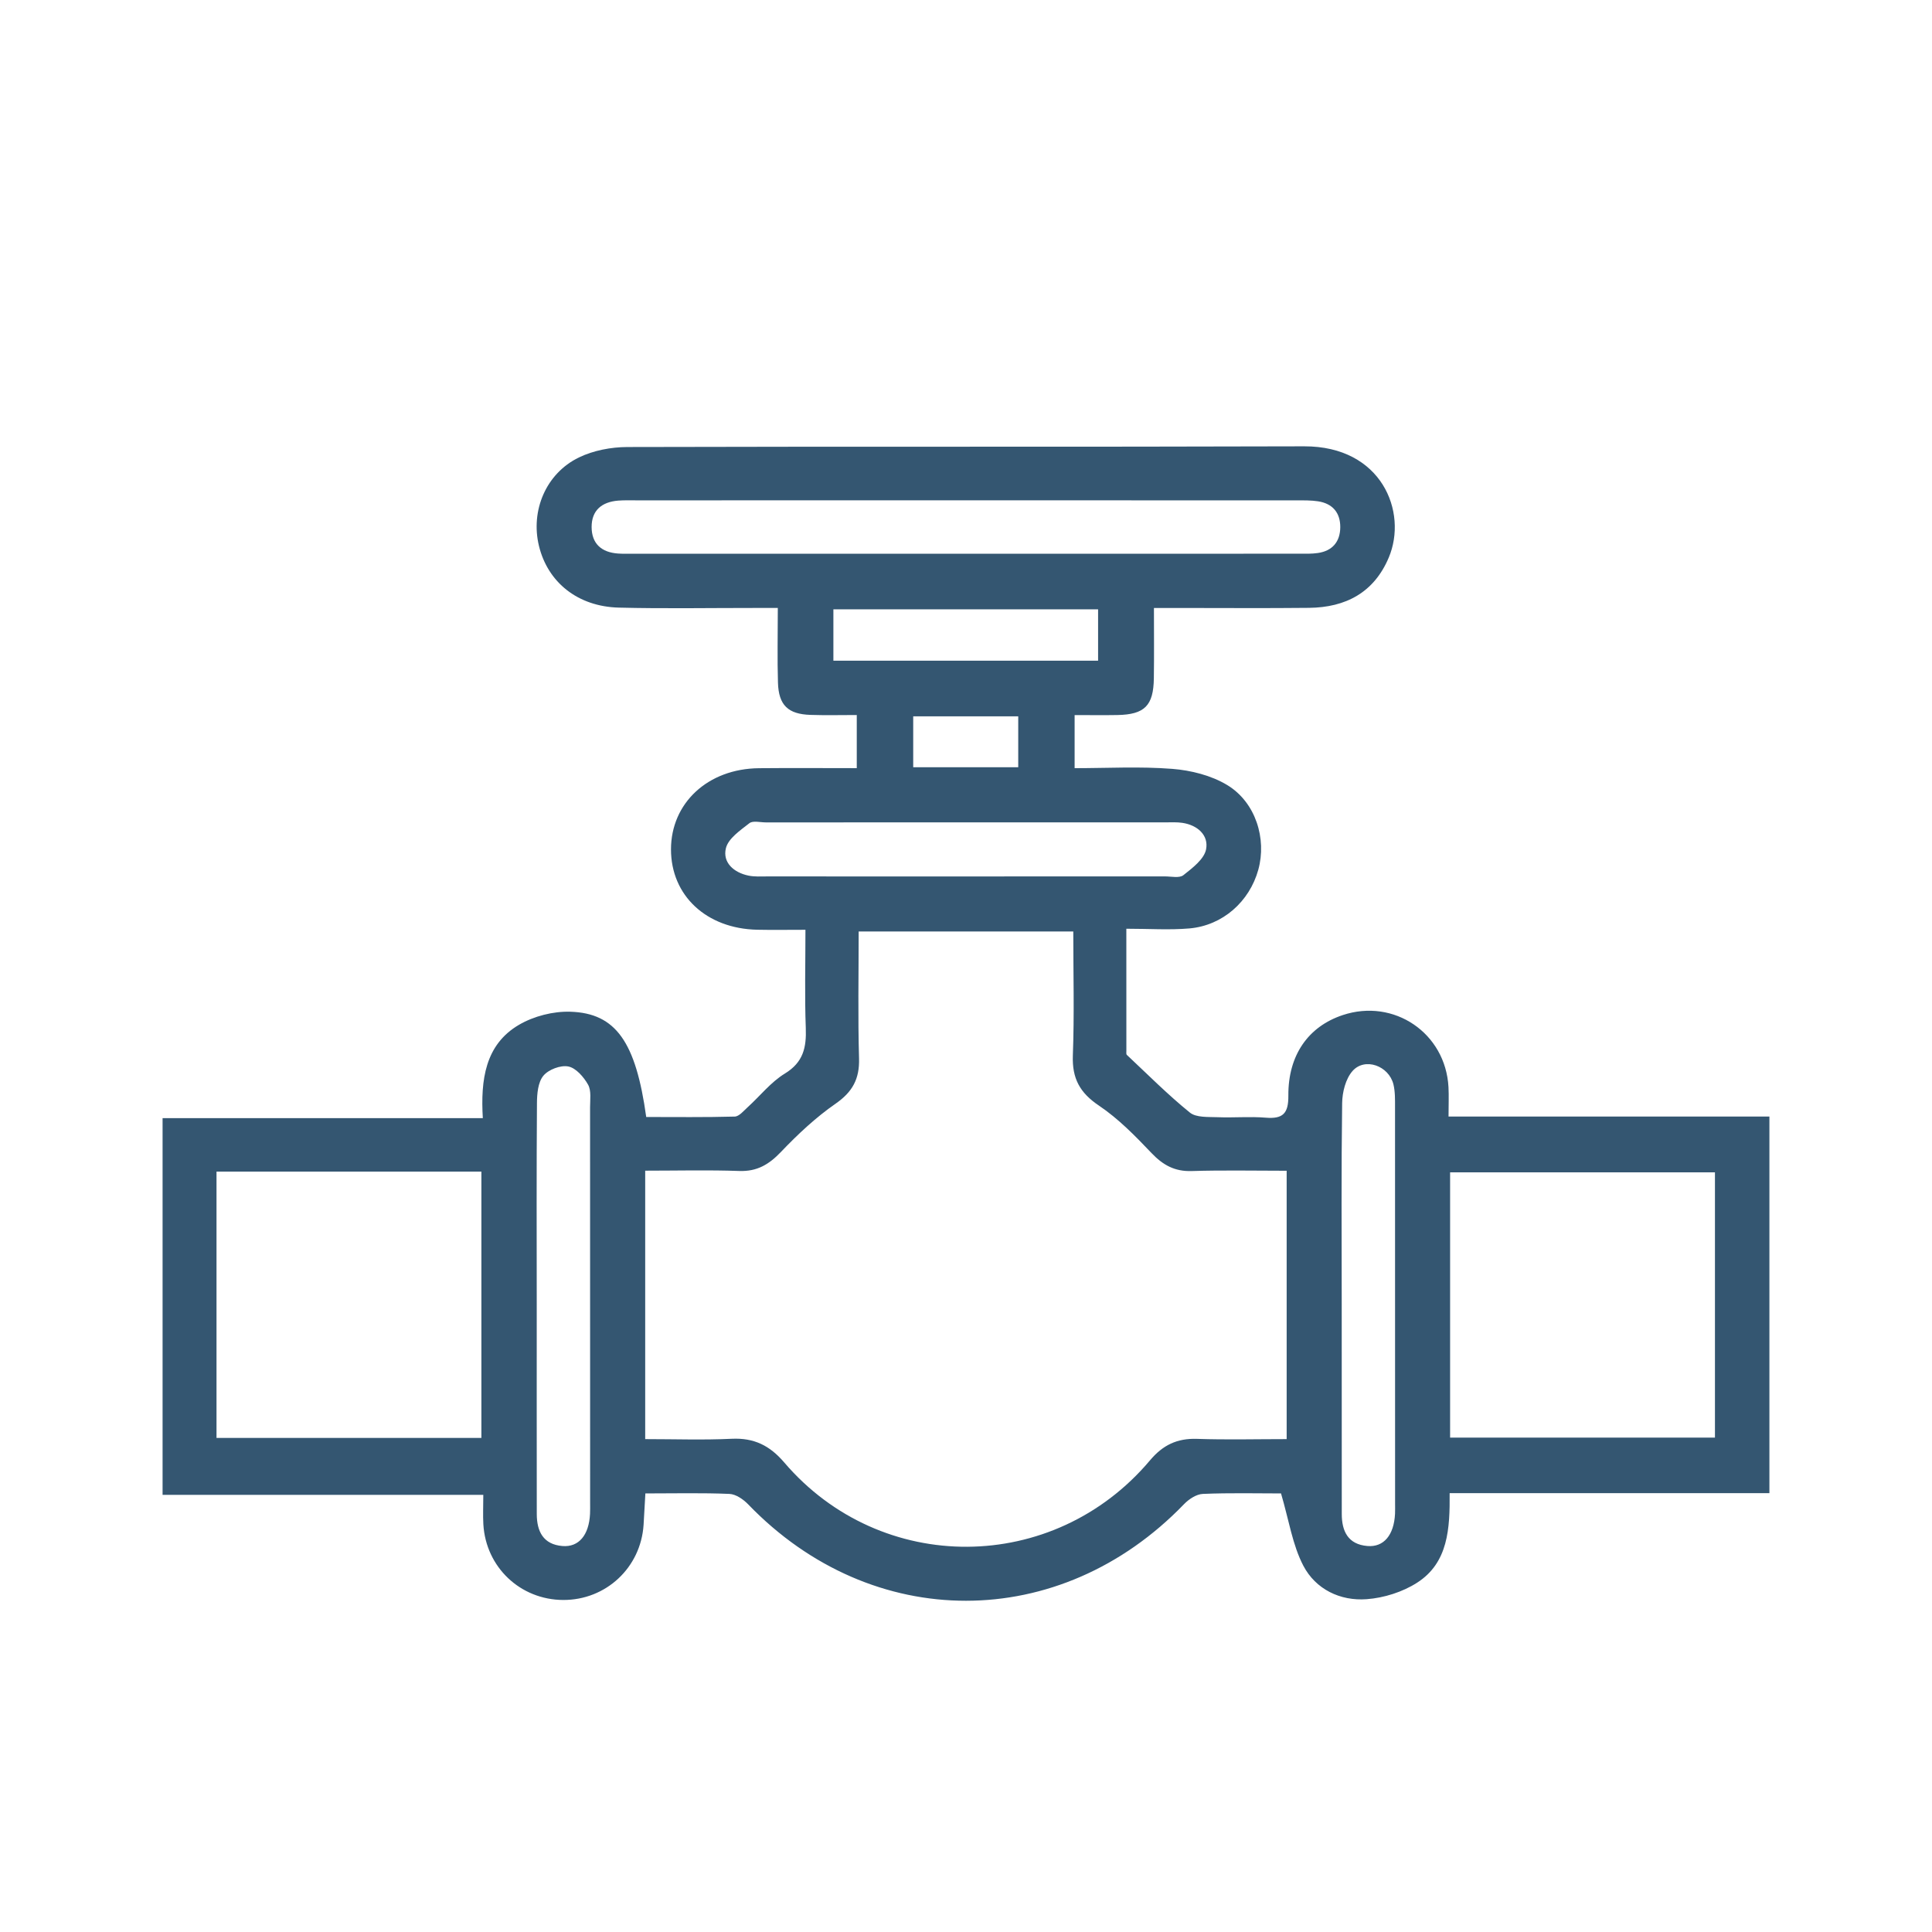
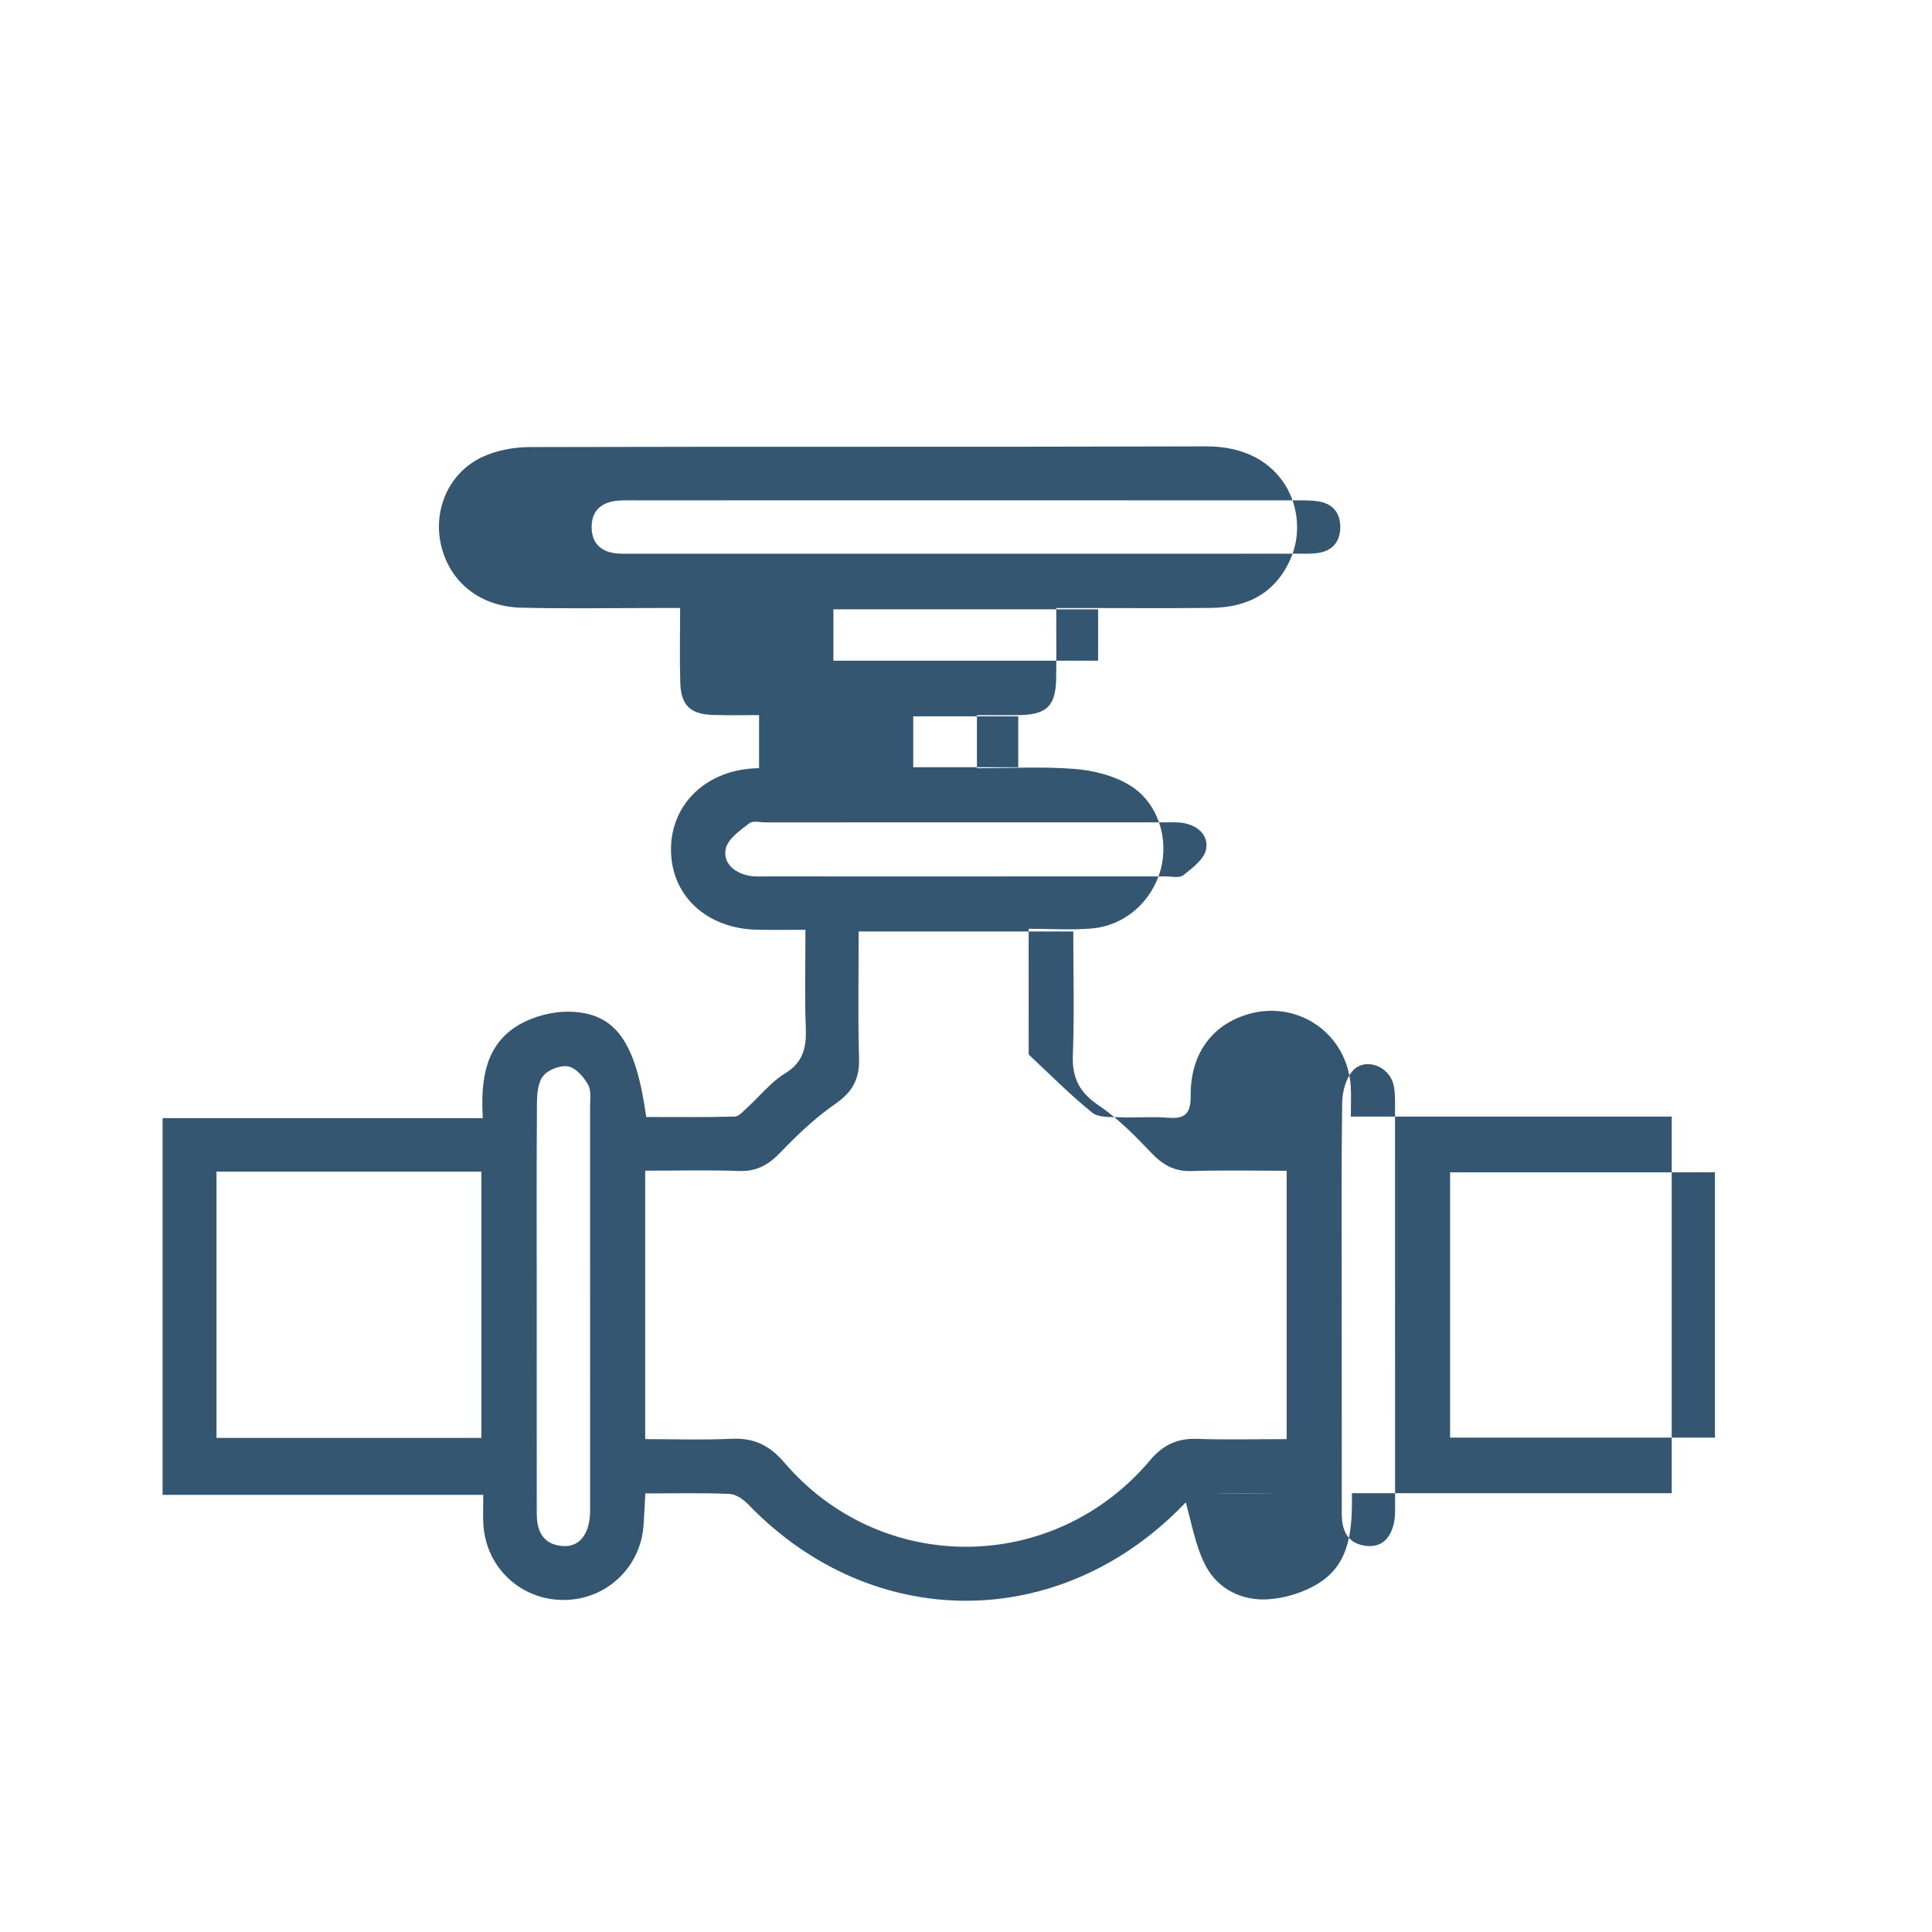
<svg xmlns="http://www.w3.org/2000/svg" id="Layer_1" data-name="Layer 1" viewBox="0 0 1080 1080">
  <defs>
    <style>      .cls-1 {        fill: #345671;      }    </style>
  </defs>
-   <path class="cls-1" d="m569.2,400.43h-58.71v28.45h58.71v-28.45Zm44.64-59.81h-147.97v28.7h147.97v-28.7Zm136.19,388.53c0,39.06-.02,78.11.03,117.17,0,9.7,3.55,17.01,14.32,17.91,9.18.77,14.85-6.13,15.45-17.97.09-1.94.03-3.9.03-5.85,0-73.8.02-147.62-.03-221.44,0-4.27.1-8.7-.89-12.79-2.58-10.45-16.03-15.26-22.88-7.47-3.86,4.38-5.72,11.86-5.79,17.97-.52,37.49-.26,74.99-.24,112.48m-449.99.02c0,39.06-.03,78.11.02,117.17.02,9.68,3.59,17.01,14.35,17.89,9.17.76,14.83-6.15,15.42-17.97.1-1.96.05-3.91.05-5.85,0-73.82.02-147.62-.03-221.44,0-4.27.77-9.29-1.12-12.65-2.4-4.27-6.76-9.32-11.04-10.16-4.31-.86-11.14,1.73-13.96,5.2-3.02,3.66-3.54,10.11-3.57,15.35-.27,37.49-.15,74.99-.12,112.48m238.85-239.26c37.44,0,74.88.02,112.33-.02,3.5,0,8.07,1.08,10.3-.69,5.05-4,11.64-8.96,12.69-14.47,1.51-7.88-4.81-13.53-13.29-14.78-3.06-.46-6.21-.26-9.34-.27-74.51,0-149,0-223.5.02-3.12,0-7.19-1.1-9.17.45-5.08,3.98-11.81,8.53-13.13,13.99-1.94,7.98,4.39,13.61,12.64,15.31,3.38.7,6.97.45,10.49.45,36.65.03,73.32.02,109.99.02m2.27-210.27c-61.7,0-123.4,0-185.08.02-3.52,0-7.06-.12-10.54.15-9.03.74-14.85,5.34-14.83,14.78.03,9.32,5.55,14.16,14.75,14.8,2.71.19,5.46.12,8.19.12,124.17,0,248.34,0,372.52-.02,3.52,0,7.07.12,10.52-.39,8.17-1.18,12.46-6.35,12.52-14.42.05-8.1-4.31-13.25-12.45-14.49-3.83-.58-7.78-.52-11.67-.52-61.3-.03-122.61-.03-183.91-.03m269.43,523.97h148.05v-148.31h-148.05v148.31Zm-689.55.17h148.03v-148.89H121.03v148.89Zm598.17-149.36c-18.2,0-35.67-.38-53.13.17-9.48.29-16-3.35-22.4-10.06-9.08-9.55-18.52-19.21-29.37-26.51-10.71-7.18-15.07-15.21-14.61-28,.86-22.94.24-45.92.24-69.36h-119.97c0,24.31-.46,47.69.21,71.04.31,11.4-3.64,18.64-13.1,25.22-11.09,7.69-21.17,17.15-30.52,26.95-6.7,7.02-13.32,11.02-23.3,10.68-17.39-.62-34.83-.17-52.62-.17v150.06c16.58,0,32.52.57,48.38-.19,12.43-.58,21.22,3.74,29.34,13.24,54.16,63.33,150.61,62.73,204.45-1.17,7.21-8.58,15.18-12.39,26.28-12.02,16.6.57,33.24.14,50.13.14v-150.03Zm-3.07,180.38c-13.39,0-28.62-.38-43.79.27-3.61.15-7.83,2.95-10.52,5.75-69.39,71.93-174.34,71.98-243.59.12-2.71-2.82-6.9-5.72-10.51-5.87-15.18-.65-30.4-.27-46.99-.27-.36,6.23-.64,11.88-1,17.55-1.55,23.91-21.01,42.09-44.93,42.01-23.97-.1-43.24-18.3-44.64-42.3-.29-5.03-.03-10.09-.03-16.46H90.88v-210.59h179.02c-1.27-21.34,1.25-41.12,20.27-52.21,8.26-4.82,19.12-7.59,28.67-7.28,25.44.81,36.6,16.94,42.4,58.85,16.29,0,32.89.22,49.49-.24,2.47-.07,5.01-3.24,7.26-5.27,6.92-6.28,12.93-14.01,20.76-18.78,10.32-6.3,12.09-14.58,11.69-25.44-.67-17.82-.19-35.71-.19-54.92-9.94,0-18.44.15-26.94-.03-28.43-.6-48.22-19.09-48.22-44.91s20.5-45.13,49.24-45.39c17.91-.17,35.79-.03,54.61-.03v-29.7c-8.89,0-17.39.22-25.89-.07-12.52-.41-17.77-5.41-18.16-17.96-.41-13.25-.09-26.54-.09-41.82h-12.74c-25.37-.02-50.78.45-76.14-.19-22.94-.58-39.71-14.15-44.64-34.49-4.76-19.66,3.83-40.46,22.32-49.44,8.09-3.93,17.96-5.8,27.02-5.84,126.13-.36,252.28.02,378.42-.39,43.36-.14,58.01,36.69,47.3,62.15-8.24,19.59-24.1,27.93-44.6,28.14-24.21.26-48.41.07-72.64.07h-14.04c0,13.79.14,26.54-.05,39.3-.21,15.35-5.17,20.27-20.39,20.55-7.73.14-15.45.02-23.9.02v29.68c18.2,0,36.48-1.03,54.59.39,10.47.82,21.8,3.67,30.68,9.03,15.93,9.63,22.2,30.01,17.41,47.35-4.94,17.85-19.95,31.21-38.54,32.82-11.16.96-22.49.17-35.23.17,0,23.95,0,46.09.02,68.24,0,.77-.17,1.89.26,2.28,11.62,10.9,22.88,22.23,35.23,32.24,3.55,2.88,10.23,2.39,15.5,2.59,8.96.38,18.01-.48,26.94.27,9.61.79,12.7-2.39,12.62-12.29-.17-22.75,11.21-38.68,30.39-45.06,28.65-9.53,57.48,10.04,59.12,40.24.27,4.98.03,9.99.03,16.48h179.37v210.51h-178.75c.17,19.76-.76,38.87-18.15,50.04-8.1,5.22-18.54,8.52-28.17,9.24-14.87,1.13-28.58-5.55-35.47-18.71-6.06-11.61-8.03-25.34-12.46-40.38" />
+   <path class="cls-1" d="m569.2,400.43h-58.71v28.45h58.71v-28.45Zm44.64-59.81h-147.97v28.7h147.97v-28.7Zm136.19,388.53c0,39.06-.02,78.11.03,117.17,0,9.7,3.55,17.01,14.32,17.91,9.18.77,14.85-6.13,15.45-17.97.09-1.94.03-3.9.03-5.85,0-73.8.02-147.62-.03-221.44,0-4.27.1-8.7-.89-12.79-2.58-10.45-16.03-15.26-22.88-7.47-3.86,4.38-5.72,11.86-5.79,17.97-.52,37.49-.26,74.99-.24,112.48m-449.99.02c0,39.06-.03,78.11.02,117.17.02,9.68,3.59,17.01,14.35,17.89,9.17.76,14.83-6.15,15.42-17.97.1-1.96.05-3.91.05-5.85,0-73.82.02-147.62-.03-221.44,0-4.27.77-9.29-1.12-12.65-2.4-4.27-6.76-9.32-11.04-10.16-4.31-.86-11.14,1.73-13.96,5.2-3.02,3.66-3.54,10.11-3.57,15.35-.27,37.49-.15,74.99-.12,112.48m238.85-239.26c37.44,0,74.88.02,112.33-.02,3.5,0,8.07,1.08,10.3-.69,5.05-4,11.64-8.96,12.69-14.47,1.51-7.88-4.81-13.53-13.29-14.78-3.06-.46-6.21-.26-9.34-.27-74.51,0-149,0-223.5.02-3.12,0-7.19-1.1-9.17.45-5.08,3.98-11.81,8.53-13.13,13.99-1.94,7.98,4.39,13.61,12.64,15.31,3.38.7,6.97.45,10.49.45,36.65.03,73.32.02,109.99.02m2.27-210.27c-61.7,0-123.4,0-185.08.02-3.52,0-7.06-.12-10.54.15-9.03.74-14.85,5.34-14.83,14.78.03,9.32,5.55,14.16,14.75,14.8,2.71.19,5.46.12,8.19.12,124.17,0,248.34,0,372.52-.02,3.52,0,7.07.12,10.52-.39,8.17-1.18,12.46-6.35,12.52-14.42.05-8.1-4.31-13.25-12.45-14.49-3.83-.58-7.78-.52-11.67-.52-61.3-.03-122.61-.03-183.91-.03m269.43,523.97h148.05v-148.31h-148.05v148.31Zm-689.55.17h148.03v-148.89H121.03v148.89Zm598.17-149.36c-18.2,0-35.67-.38-53.13.17-9.48.29-16-3.35-22.4-10.06-9.08-9.55-18.52-19.21-29.37-26.51-10.71-7.18-15.07-15.21-14.61-28,.86-22.94.24-45.92.24-69.36h-119.97c0,24.31-.46,47.69.21,71.04.31,11.4-3.64,18.64-13.1,25.22-11.09,7.69-21.17,17.15-30.52,26.95-6.7,7.02-13.32,11.02-23.3,10.68-17.39-.62-34.83-.17-52.62-.17v150.06c16.58,0,32.52.57,48.38-.19,12.43-.58,21.22,3.74,29.34,13.24,54.16,63.33,150.61,62.73,204.45-1.17,7.21-8.58,15.18-12.39,26.28-12.02,16.6.57,33.24.14,50.13.14v-150.03Zm-3.07,180.38c-13.39,0-28.62-.38-43.79.27-3.61.15-7.83,2.95-10.52,5.75-69.39,71.93-174.34,71.98-243.59.12-2.71-2.82-6.9-5.72-10.51-5.87-15.18-.65-30.4-.27-46.99-.27-.36,6.23-.64,11.88-1,17.55-1.55,23.91-21.01,42.09-44.93,42.01-23.97-.1-43.24-18.3-44.64-42.3-.29-5.03-.03-10.09-.03-16.46H90.88v-210.59h179.02c-1.27-21.34,1.25-41.12,20.27-52.21,8.26-4.82,19.12-7.59,28.67-7.28,25.44.81,36.6,16.94,42.4,58.85,16.29,0,32.89.22,49.49-.24,2.47-.07,5.01-3.24,7.26-5.27,6.92-6.28,12.93-14.01,20.76-18.78,10.32-6.3,12.09-14.58,11.69-25.44-.67-17.82-.19-35.71-.19-54.92-9.94,0-18.44.15-26.94-.03-28.43-.6-48.22-19.09-48.22-44.91s20.5-45.13,49.24-45.39v-29.7c-8.89,0-17.39.22-25.89-.07-12.52-.41-17.77-5.41-18.16-17.96-.41-13.25-.09-26.54-.09-41.82h-12.74c-25.37-.02-50.78.45-76.14-.19-22.94-.58-39.71-14.15-44.64-34.49-4.76-19.66,3.83-40.46,22.32-49.44,8.09-3.93,17.96-5.8,27.02-5.84,126.13-.36,252.28.02,378.42-.39,43.36-.14,58.01,36.69,47.3,62.15-8.24,19.59-24.1,27.93-44.6,28.14-24.21.26-48.41.07-72.64.07h-14.04c0,13.79.14,26.54-.05,39.3-.21,15.35-5.17,20.27-20.39,20.55-7.73.14-15.45.02-23.9.02v29.68c18.2,0,36.48-1.03,54.59.39,10.47.82,21.8,3.67,30.68,9.03,15.93,9.63,22.2,30.01,17.41,47.35-4.94,17.85-19.95,31.21-38.54,32.82-11.16.96-22.49.17-35.23.17,0,23.95,0,46.09.02,68.24,0,.77-.17,1.89.26,2.28,11.62,10.9,22.88,22.23,35.23,32.24,3.55,2.88,10.23,2.39,15.5,2.59,8.96.38,18.01-.48,26.94.27,9.61.79,12.7-2.39,12.62-12.29-.17-22.75,11.21-38.68,30.39-45.06,28.65-9.53,57.48,10.04,59.12,40.24.27,4.98.03,9.99.03,16.48h179.37v210.51h-178.75c.17,19.76-.76,38.87-18.15,50.04-8.1,5.22-18.54,8.52-28.17,9.24-14.87,1.13-28.58-5.55-35.47-18.71-6.06-11.61-8.03-25.34-12.46-40.38" />
</svg>